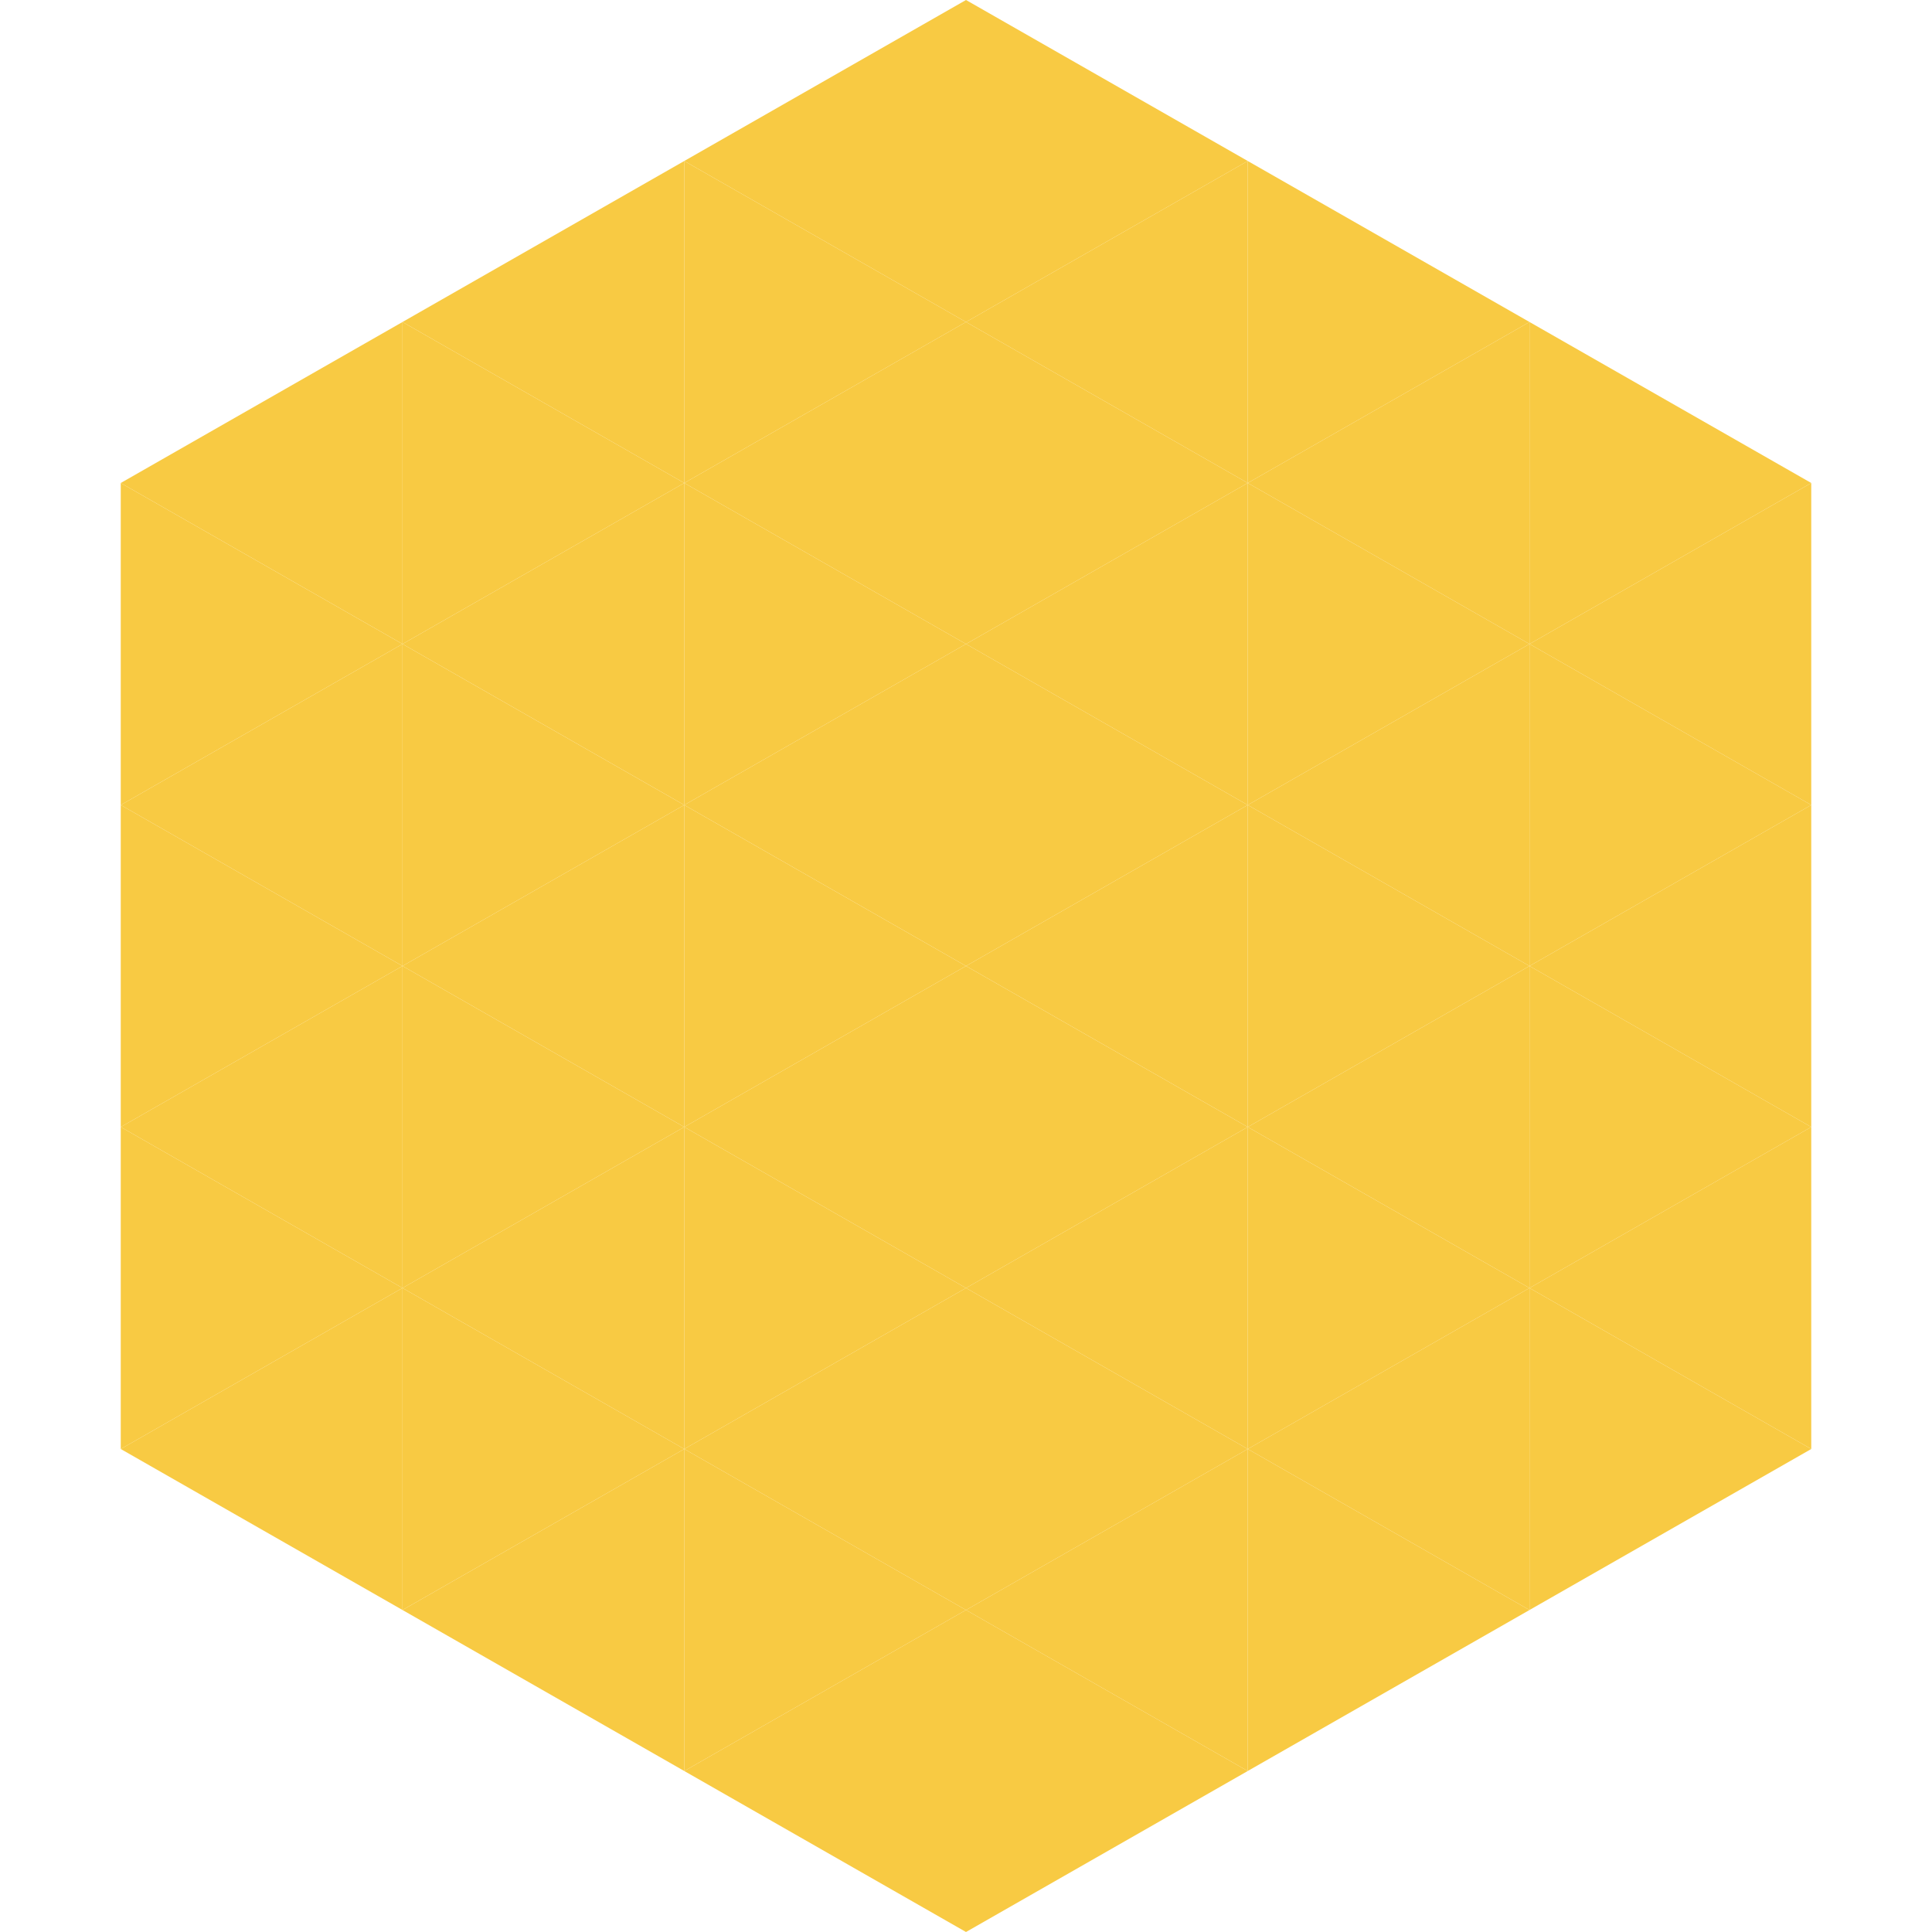
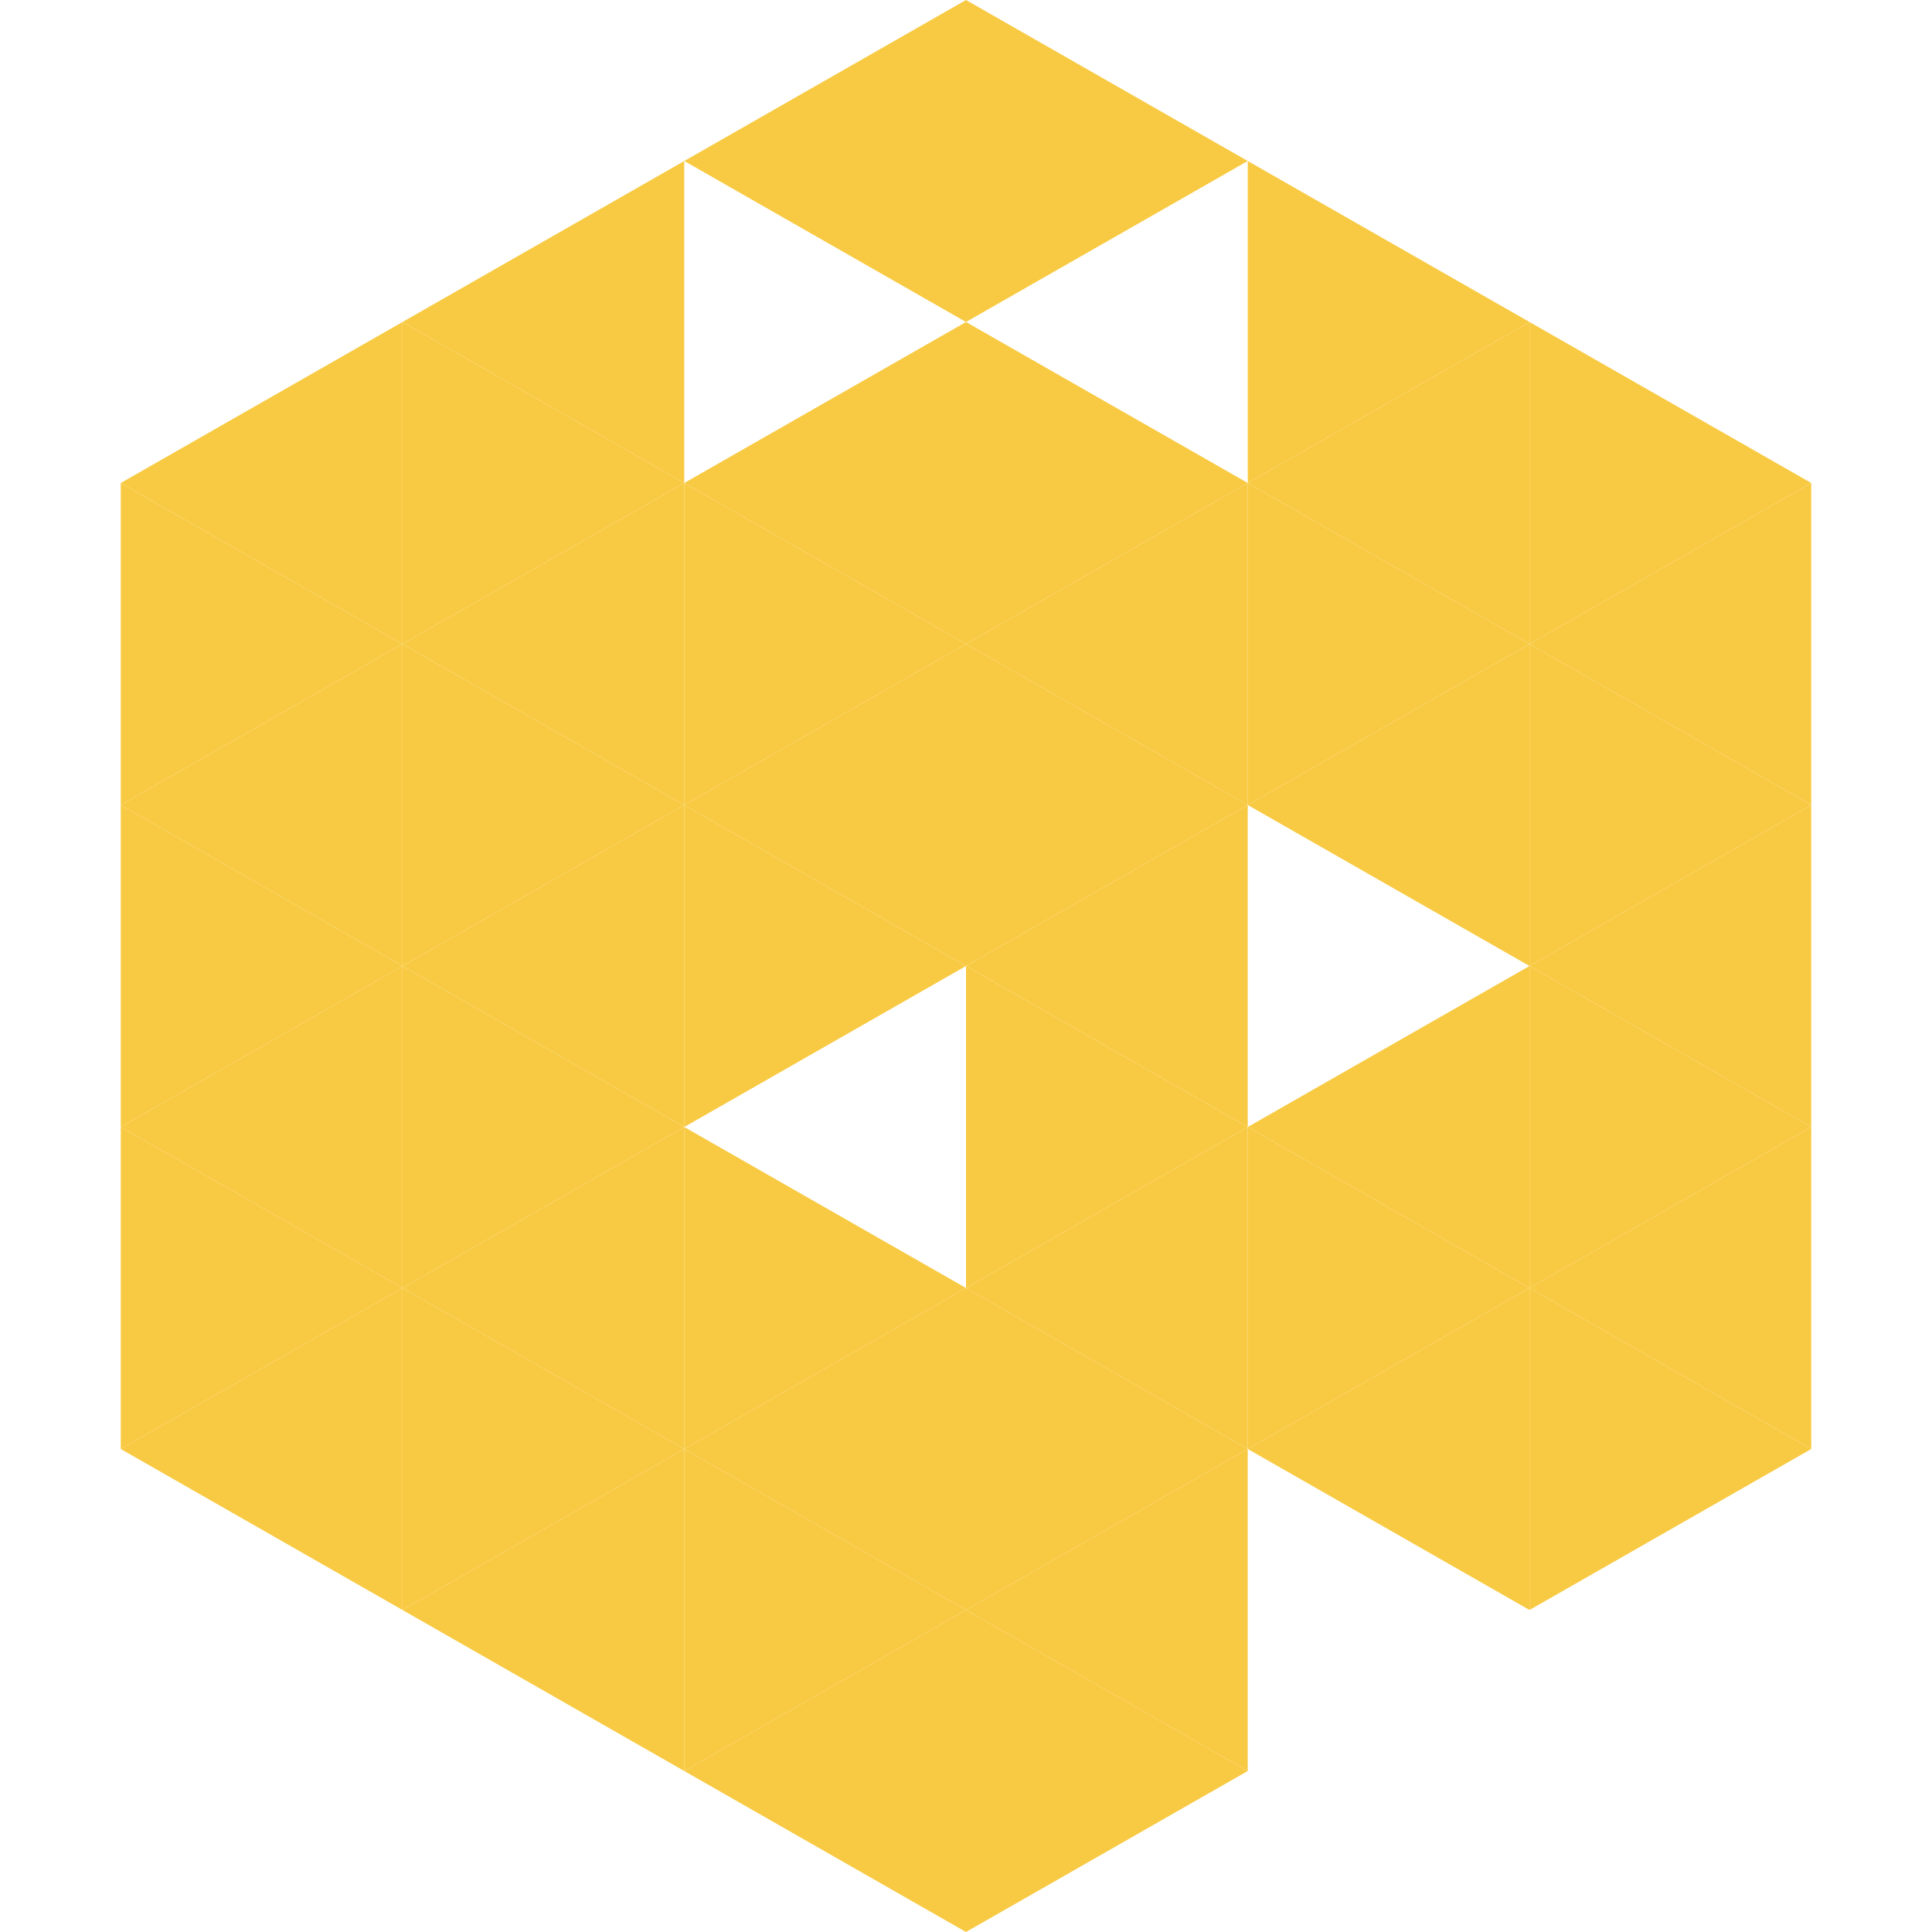
<svg xmlns="http://www.w3.org/2000/svg" width="240" height="240">
  <polygon points="50,40 15,60 50,80" style="fill:rgb(248,202,67)" />
  <polygon points="190,40 225,60 190,80" style="fill:rgb(248,202,67)" />
  <polygon points="15,60 50,80 15,100" style="fill:rgb(248,202,67)" />
  <polygon points="225,60 190,80 225,100" style="fill:rgb(248,202,67)" />
  <polygon points="50,80 15,100 50,120" style="fill:rgb(248,202,67)" />
  <polygon points="190,80 225,100 190,120" style="fill:rgb(248,202,67)" />
  <polygon points="15,100 50,120 15,140" style="fill:rgb(248,202,67)" />
  <polygon points="225,100 190,120 225,140" style="fill:rgb(248,202,67)" />
  <polygon points="50,120 15,140 50,160" style="fill:rgb(248,202,67)" />
  <polygon points="190,120 225,140 190,160" style="fill:rgb(248,202,67)" />
  <polygon points="15,140 50,160 15,180" style="fill:rgb(248,202,67)" />
  <polygon points="225,140 190,160 225,180" style="fill:rgb(248,202,67)" />
  <polygon points="50,160 15,180 50,200" style="fill:rgb(248,202,67)" />
  <polygon points="190,160 225,180 190,200" style="fill:rgb(248,202,67)" />
  <polygon points="15,180 50,200 15,220" style="fill:rgb(255,255,255); fill-opacity:0" />
  <polygon points="225,180 190,200 225,220" style="fill:rgb(255,255,255); fill-opacity:0" />
  <polygon points="50,0 85,20 50,40" style="fill:rgb(255,255,255); fill-opacity:0" />
  <polygon points="190,0 155,20 190,40" style="fill:rgb(255,255,255); fill-opacity:0" />
  <polygon points="85,20 50,40 85,60" style="fill:rgb(248,202,67)" />
  <polygon points="155,20 190,40 155,60" style="fill:rgb(248,202,67)" />
  <polygon points="50,40 85,60 50,80" style="fill:rgb(248,202,67)" />
  <polygon points="190,40 155,60 190,80" style="fill:rgb(248,202,67)" />
  <polygon points="85,60 50,80 85,100" style="fill:rgb(248,202,67)" />
  <polygon points="155,60 190,80 155,100" style="fill:rgb(248,202,67)" />
  <polygon points="50,80 85,100 50,120" style="fill:rgb(248,202,67)" />
  <polygon points="190,80 155,100 190,120" style="fill:rgb(248,202,67)" />
  <polygon points="85,100 50,120 85,140" style="fill:rgb(248,202,67)" />
-   <polygon points="155,100 190,120 155,140" style="fill:rgb(248,202,67)" />
  <polygon points="50,120 85,140 50,160" style="fill:rgb(248,202,67)" />
  <polygon points="190,120 155,140 190,160" style="fill:rgb(248,202,67)" />
  <polygon points="85,140 50,160 85,180" style="fill:rgb(248,202,67)" />
  <polygon points="155,140 190,160 155,180" style="fill:rgb(248,202,67)" />
  <polygon points="50,160 85,180 50,200" style="fill:rgb(248,202,67)" />
  <polygon points="190,160 155,180 190,200" style="fill:rgb(248,202,67)" />
  <polygon points="85,180 50,200 85,220" style="fill:rgb(248,202,67)" />
-   <polygon points="155,180 190,200 155,220" style="fill:rgb(248,202,67)" />
  <polygon points="120,0 85,20 120,40" style="fill:rgb(248,202,67)" />
  <polygon points="120,0 155,20 120,40" style="fill:rgb(248,202,67)" />
-   <polygon points="85,20 120,40 85,60" style="fill:rgb(248,202,67)" />
-   <polygon points="155,20 120,40 155,60" style="fill:rgb(248,202,67)" />
  <polygon points="120,40 85,60 120,80" style="fill:rgb(248,202,67)" />
  <polygon points="120,40 155,60 120,80" style="fill:rgb(248,202,67)" />
  <polygon points="85,60 120,80 85,100" style="fill:rgb(248,202,67)" />
  <polygon points="155,60 120,80 155,100" style="fill:rgb(248,202,67)" />
  <polygon points="120,80 85,100 120,120" style="fill:rgb(248,202,67)" />
  <polygon points="120,80 155,100 120,120" style="fill:rgb(248,202,67)" />
  <polygon points="85,100 120,120 85,140" style="fill:rgb(248,202,67)" />
  <polygon points="155,100 120,120 155,140" style="fill:rgb(248,202,67)" />
-   <polygon points="120,120 85,140 120,160" style="fill:rgb(248,202,67)" />
  <polygon points="120,120 155,140 120,160" style="fill:rgb(248,202,67)" />
  <polygon points="85,140 120,160 85,180" style="fill:rgb(248,202,67)" />
  <polygon points="155,140 120,160 155,180" style="fill:rgb(248,202,67)" />
  <polygon points="120,160 85,180 120,200" style="fill:rgb(248,202,67)" />
  <polygon points="120,160 155,180 120,200" style="fill:rgb(248,202,67)" />
  <polygon points="85,180 120,200 85,220" style="fill:rgb(248,202,67)" />
  <polygon points="155,180 120,200 155,220" style="fill:rgb(248,202,67)" />
  <polygon points="120,200 85,220 120,240" style="fill:rgb(248,202,67)" />
  <polygon points="120,200 155,220 120,240" style="fill:rgb(248,202,67)" />
  <polygon points="85,220 120,240 85,260" style="fill:rgb(255,255,255); fill-opacity:0" />
  <polygon points="155,220 120,240 155,260" style="fill:rgb(255,255,255); fill-opacity:0" />
</svg>